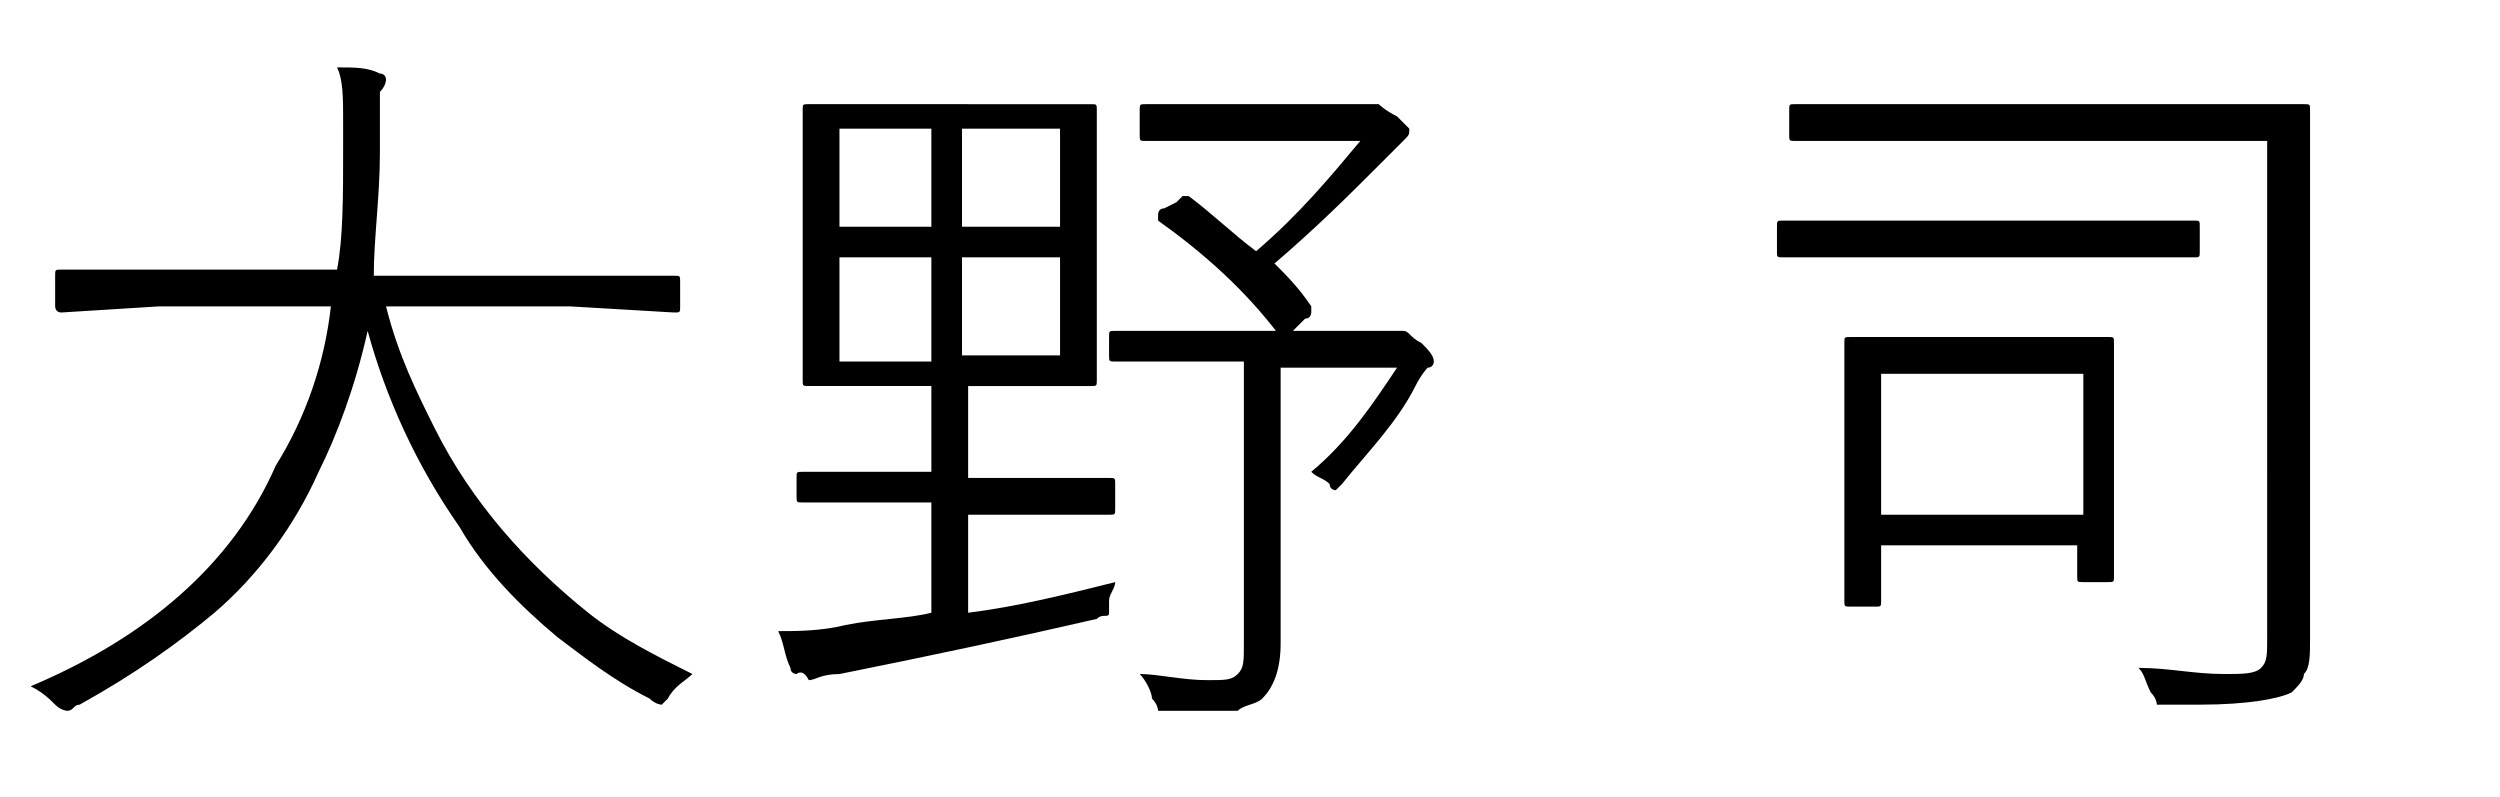
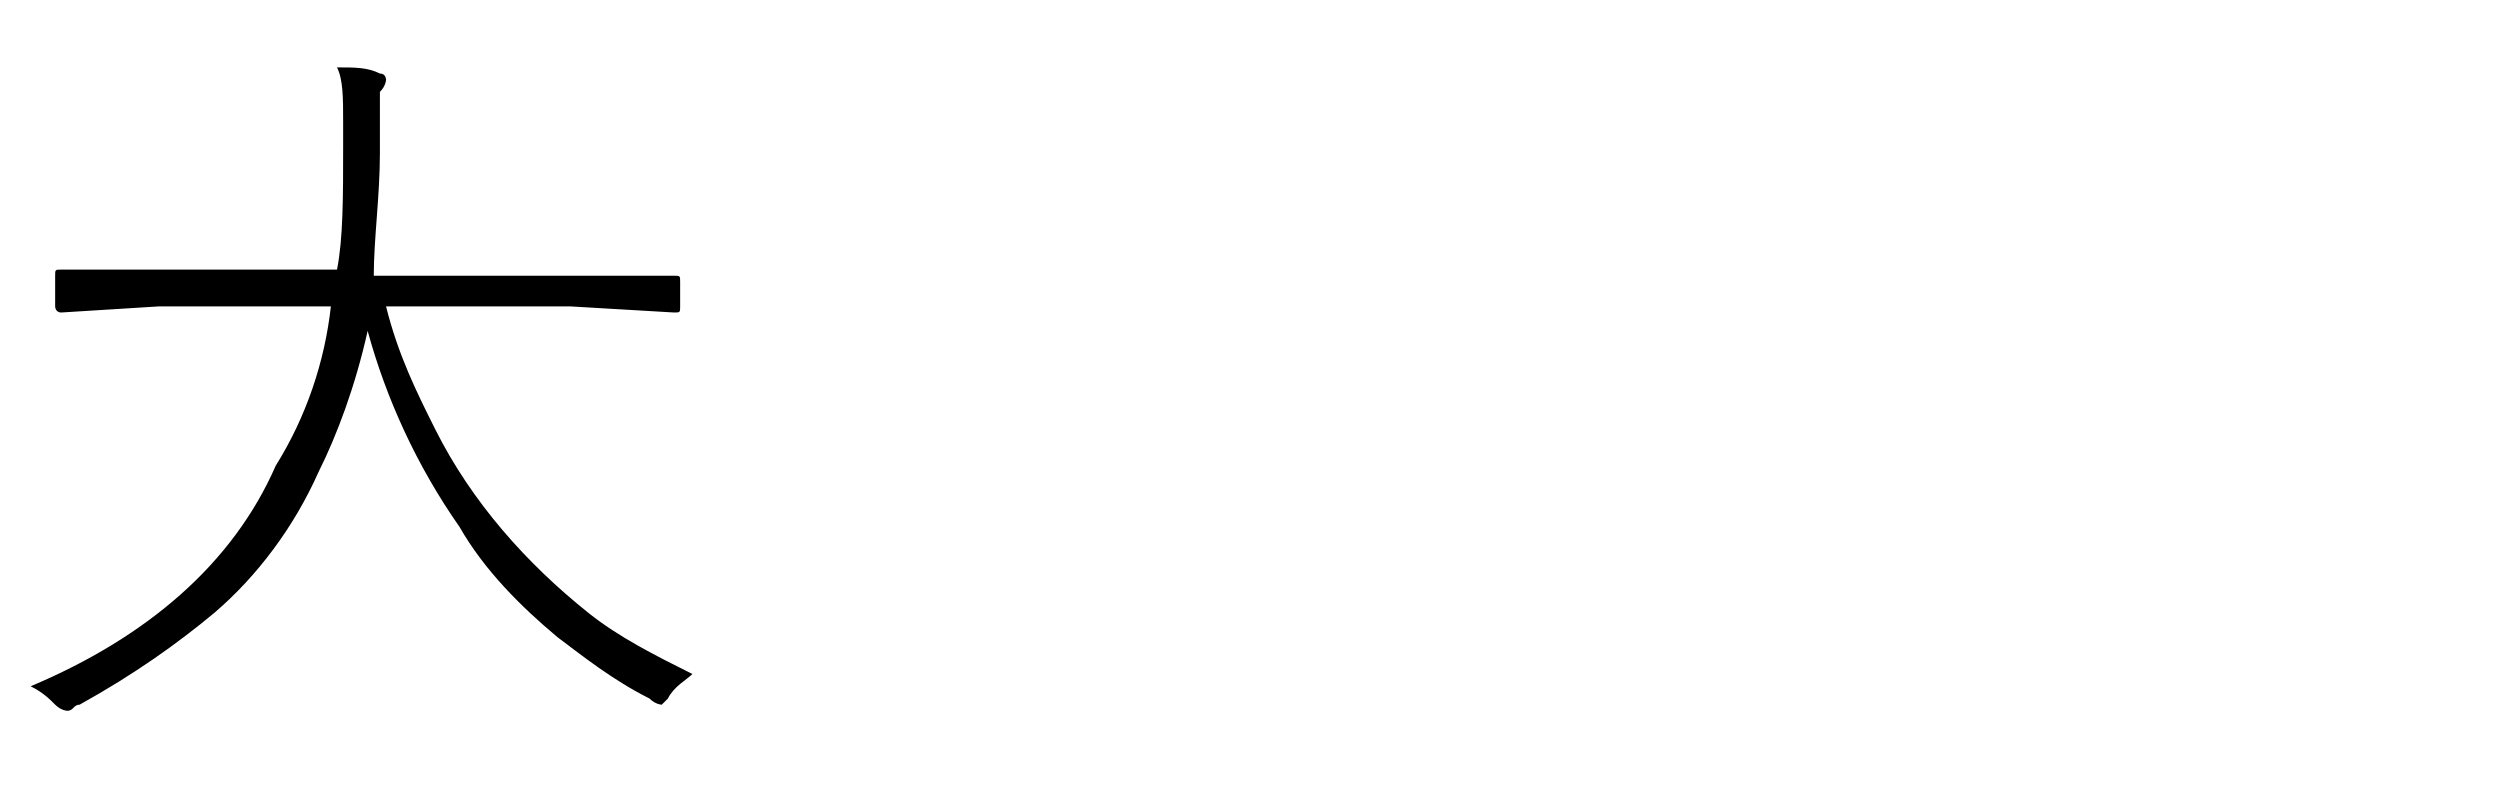
<svg xmlns="http://www.w3.org/2000/svg" version="1.1" id="レイヤー_1" x="0px" y="0px" viewBox="0 0 40.8 13" style="enable-background:new 0 0 40.8 13;" xml:space="preserve">
  <g>
    <path d="M6.3,5c0.2,0.8,0.5,1.4,0.8,2c0.6,1.2,1.5,2.2,2.5,3c0.5,0.4,1.1,0.7,1.7,1c-0.1,0.1-0.3,0.2-0.4,0.4   c-0.1,0.1-0.1,0.1-0.1,0.1c0,0-0.1,0-0.2-0.1c-0.6-0.3-1.1-0.7-1.5-1C8.5,9.9,7.9,9.3,7.5,8.6c-0.7-1-1.2-2.1-1.5-3.2   C5.8,6.3,5.5,7.1,5.2,7.7c-0.4,0.9-1,1.7-1.7,2.3c-0.6,0.5-1.3,1-2.2,1.5c-0.1,0-0.1,0.1-0.2,0.1c0,0-0.1,0-0.2-0.1   c-0.1-0.1-0.2-0.2-0.4-0.3c1.9-0.8,3.3-2,4-3.6C5,6.8,5.3,5.9,5.4,5H2.6L1,5.1C0.9,5.1,0.9,5,0.9,5V4.5c0-0.1,0-0.1,0.1-0.1l1.6,0   h2.9c0.1-0.5,0.1-1.2,0.1-2c0-0.2,0-0.3,0-0.4c0-0.4,0-0.7-0.1-0.9c0.3,0,0.5,0,0.7,0.1c0.1,0,0.1,0.1,0.1,0.1c0,0,0,0.1-0.1,0.2   C6.2,1.6,6.2,2,6.2,2.5c0,0.7-0.1,1.4-0.1,2h3.3l1.6,0c0.1,0,0.1,0,0.1,0.1V5c0,0.1,0,0.1-0.1,0.1L9.3,5H6.3z" />
-     <path d="M16.4,1.7l1.4,0c0.1,0,0.1,0,0.1,0.1l0,1.2v2l0,1.2c0,0.1,0,0.1-0.1,0.1l-1.4,0h-0.6v1.5h0.8l1.5,0c0.1,0,0.1,0,0.1,0.1   v0.4c0,0.1,0,0.1-0.1,0.1l-1.5,0h-0.8v1.6c0.8-0.1,1.6-0.3,2.4-0.5c0,0.1-0.1,0.2-0.1,0.3c0,0.1,0,0.1,0,0.2s-0.1,0-0.2,0.1   c-1.3,0.3-2.7,0.6-4.2,0.9c-0.3,0-0.4,0.1-0.5,0.1C13.1,10.9,13,11,13,11c0,0-0.1,0-0.1-0.1c-0.1-0.2-0.1-0.4-0.2-0.6   c0.3,0,0.7,0,1.1-0.1c0.5-0.1,1-0.1,1.4-0.2V8.2h-0.7l-1.4,0c-0.1,0-0.1,0-0.1-0.1V7.8c0-0.1,0-0.1,0.1-0.1l1.4,0h0.7V6.3h-0.6   l-1.4,0c-0.1,0-0.1,0-0.1-0.1l0-1.2V3l0-1.2c0-0.1,0-0.1,0.1-0.1l1.4,0H16.4z M15.2,2.1h-1.5v1.6h1.5V2.1z M13.7,4.2v1.7h1.5V4.2   H13.7z M17.3,3.7V2.1h-1.6v1.6H17.3z M15.7,5.8h1.6V4.2h-1.6V5.8z M20.9,5.9v3.2l0,1.4c0,0.4-0.1,0.7-0.3,0.9   c-0.1,0.1-0.3,0.1-0.4,0.2c-0.2,0-0.4,0-0.8,0c-0.1,0-0.2,0-0.3,0c-0.1,0-0.2,0-0.2,0s0-0.1-0.1-0.2c0-0.1-0.1-0.3-0.2-0.4   c0.3,0,0.7,0.1,1.1,0.1c0.3,0,0.4,0,0.5-0.1c0.1-0.1,0.1-0.2,0.1-0.5V5.9h-0.6l-1.5,0c-0.1,0-0.1,0-0.1-0.1V5.5   c0-0.1,0-0.1,0.1-0.1l1.5,0h2.9c0.1,0,0.2,0,0.2,0c0,0,0.1,0,0.1,0c0.1,0,0.1,0.1,0.3,0.2c0.1,0.1,0.2,0.2,0.2,0.3   c0,0,0,0.1-0.1,0.1c0,0-0.1,0.1-0.2,0.3c-0.3,0.6-0.8,1.1-1.2,1.6c-0.1,0.1-0.1,0.1-0.1,0.1s-0.1,0-0.1-0.1   c-0.1-0.1-0.2-0.1-0.3-0.2c0.6-0.5,1-1.1,1.4-1.7H20.9z M20.8,4.3C21,4.5,21.2,4.7,21.4,5c0,0,0,0,0,0.1c0,0,0,0.1-0.1,0.1   l-0.2,0.2c-0.1,0-0.1,0.1-0.1,0.1c0,0,0,0-0.1,0c-0.6-0.8-1.3-1.4-2-1.9c0,0,0,0,0-0.1c0,0,0-0.1,0.1-0.1l0.2-0.1   c0,0,0.1-0.1,0.1-0.1c0,0,0,0,0.1,0c0.4,0.3,0.7,0.6,1.1,0.9c0.7-0.6,1.2-1.2,1.7-1.8h-2.2l-1.3,0c-0.1,0-0.1,0-0.1-0.1V1.8   c0-0.1,0-0.1,0.1-0.1l1.3,0h2.2c0.1,0,0.2,0,0.2,0c0.1,0,0.1,0,0.1,0c0,0,0.1,0.1,0.3,0.2C22.9,2,23,2.1,23,2.1   c0,0.1,0,0.1-0.1,0.2c-0.1,0.1-0.2,0.2-0.4,0.4C22,3.2,21.5,3.7,20.8,4.3z" />
-     <path d="M30.7,4.2l-1.6,0c-0.1,0-0.1,0-0.1-0.1V3.7c0-0.1,0-0.1,0.1-0.1l1.6,0h3.5l1.6,0c0.1,0,0.1,0,0.1,0.1v0.4   c0,0.1,0,0.1-0.1,0.1l-1.6,0H30.7z M37.1,2.3H31l-1.7,0c-0.1,0-0.1,0-0.1-0.1V1.8c0-0.1,0-0.1,0.1-0.1l1.7,0h4.9l1.7,0   c0.1,0,0.1,0,0.1,0.1l0,1.6v5.3l0,1.7c0,0.3,0,0.5-0.1,0.6c0,0.1-0.1,0.2-0.2,0.3c-0.2,0.1-0.7,0.2-1.5,0.2c-0.1,0-0.3,0-0.5,0   c-0.1,0-0.2,0-0.2,0c0,0,0-0.1-0.1-0.2c-0.1-0.2-0.1-0.3-0.2-0.4c0.5,0,0.9,0.1,1.4,0.1c0.3,0,0.5,0,0.6-0.1s0.1-0.2,0.1-0.5V2.3z    M30.7,8.9v0.9c0,0.1,0,0.1-0.1,0.1h-0.4c-0.1,0-0.1,0-0.1-0.1l0-2V6.9l0-1.3c0-0.1,0-0.1,0.1-0.1l1.3,0h1.6l1.3,0   c0.1,0,0.1,0,0.1,0.1l0,1v0.9l0,1.9c0,0.1,0,0.1-0.1,0.1h-0.4c-0.1,0-0.1,0-0.1-0.1V8.9H30.7z M30.7,8.4H34V6.1h-3.3V8.4z" />
  </g>
</svg>